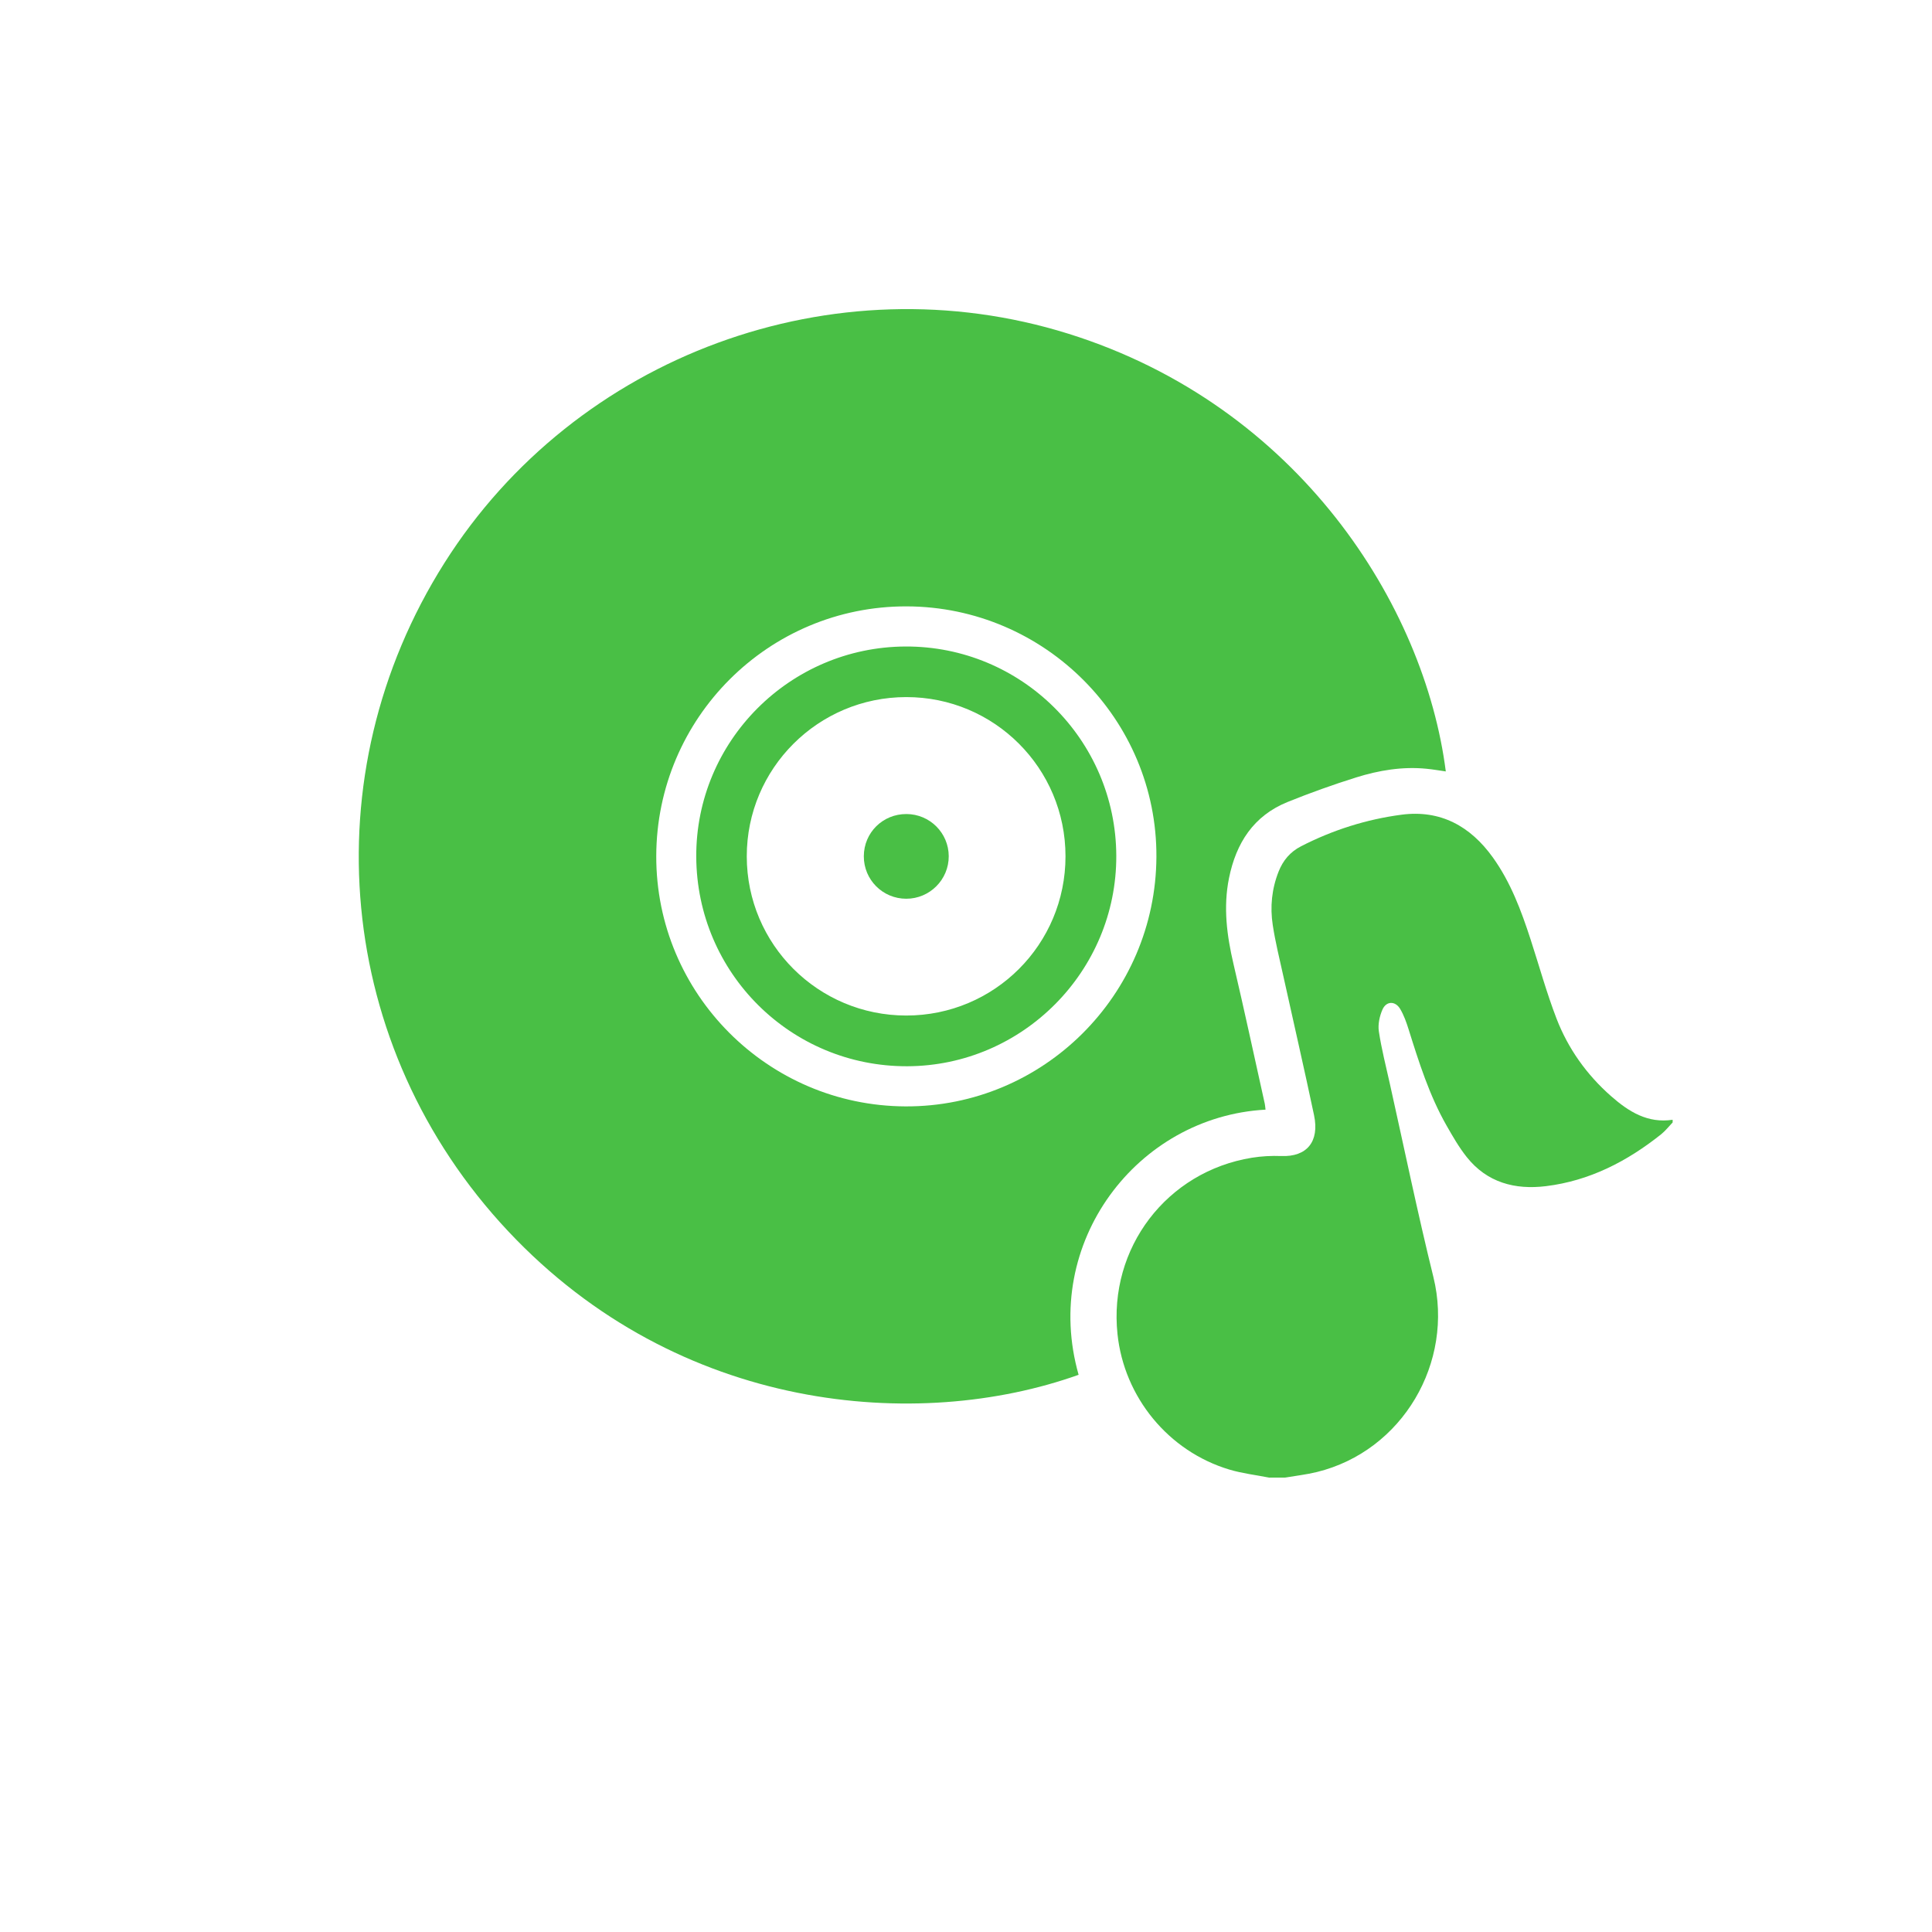
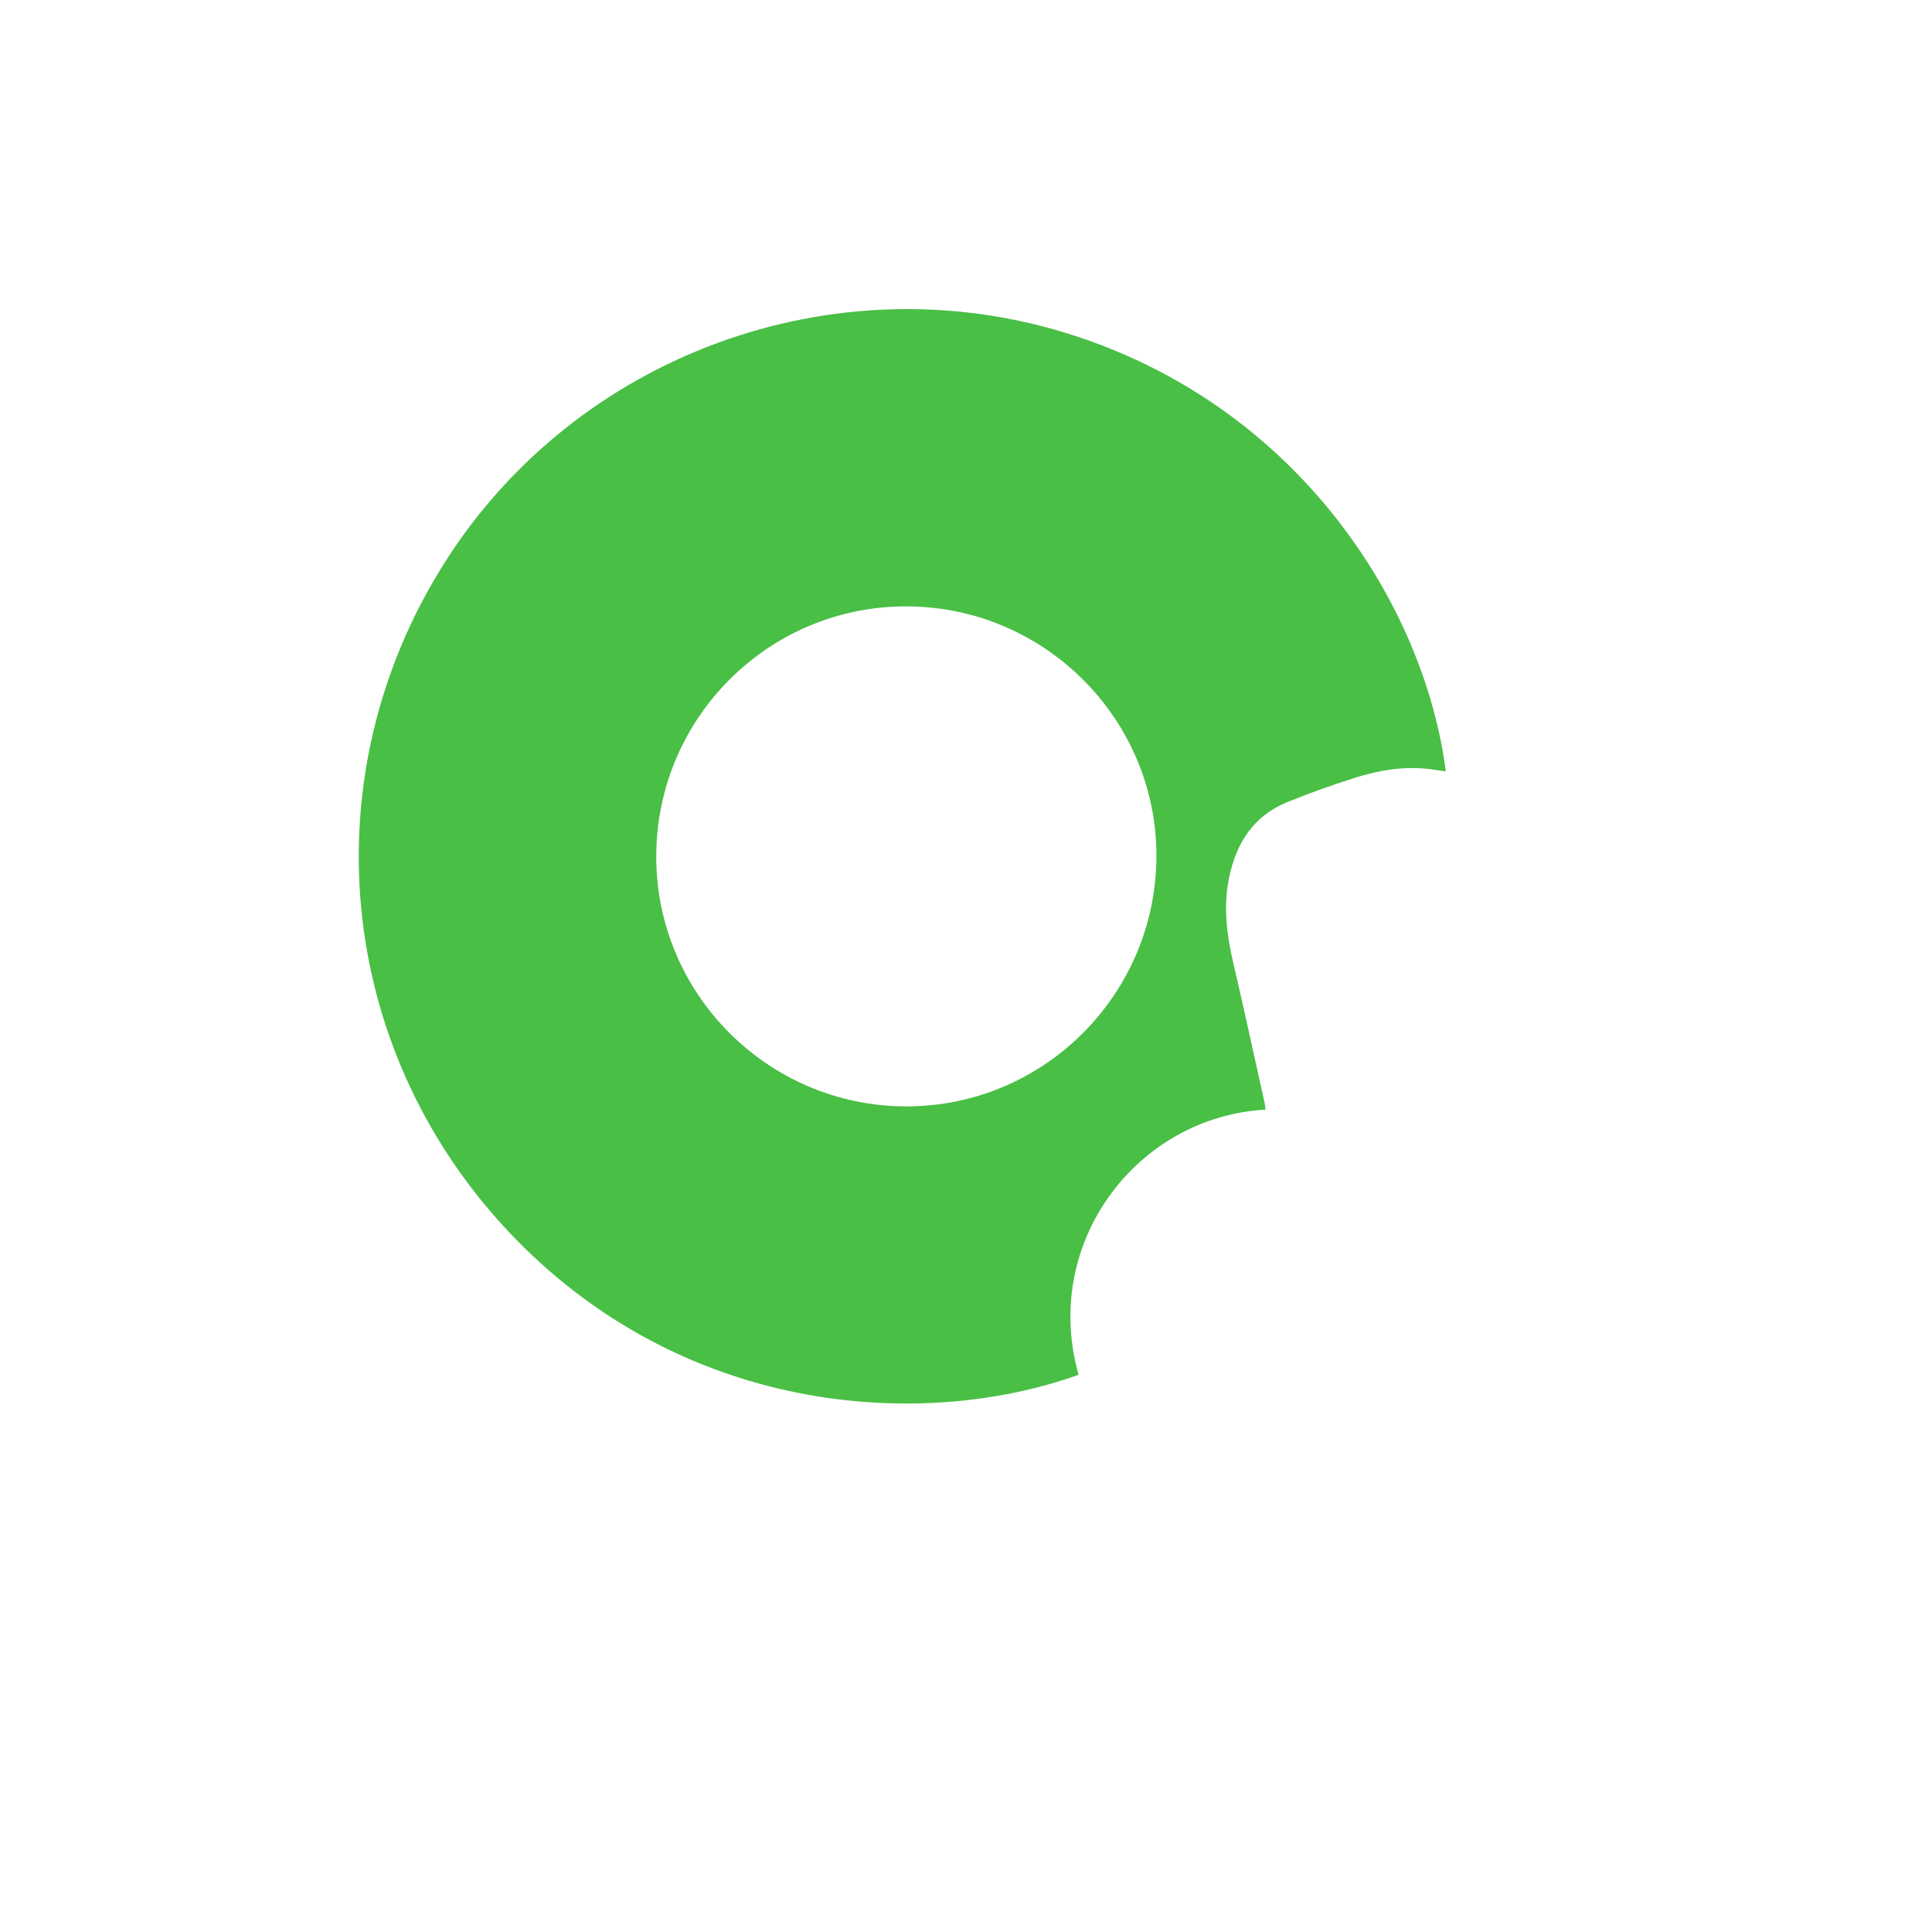
<svg xmlns="http://www.w3.org/2000/svg" id="Слой_1" x="0px" y="0px" viewBox="0 0 1080 1080" style="enable-background:new 0 0 1080 1080;" xml:space="preserve">
  <style type="text/css"> .st0{fill:#49BF45;} </style>
  <g>
-     <path class="st0" d="M709.48,826c-7.43-1.47-15.05-2.34-22.27-4.5c-34.04-10.21-58.8-40.42-62.52-75.71 c-5.08-48.09,27.47-90.9,75.15-98.61c5.39-0.87,10.96-1.16,16.41-0.95c14.22,0.56,21.44-7.97,18.31-22.83 c-5.47-25.98-11.46-51.85-17.17-77.78c-2.09-9.49-4.46-18.95-5.92-28.55c-1.55-10.11-0.54-20.18,3.26-29.81 c2.47-6.26,6.48-11.06,12.6-14.2c17.71-9.09,36.49-15.04,56.11-17.63c21.77-2.87,38.54,6.4,51.1,23.92 c9.94,13.87,15.81,29.63,21.03,45.67c4.82,14.8,8.95,29.87,14.54,44.38c6.5,16.85,16.88,31.39,30.52,43.38 c9.79,8.61,20.42,15.31,34.39,13.18c0,0.5,0,1,0,1.5c-2.16,2.24-4.09,4.75-6.5,6.67c-18.97,15.11-39.99,25.96-64.33,28.94 c-17.33,2.12-32.92-1.99-44.27-16.26c-4.32-5.43-7.83-11.56-11.29-17.62c-9.64-16.91-15.43-35.36-21.22-53.81 c-1.22-3.9-2.62-7.86-4.69-11.35c-2.74-4.62-7.8-4.54-9.93,0.36c-1.61,3.69-2.59,8.28-2,12.19c1.49,9.84,3.98,19.53,6.15,29.26 c8.04,36.01,15.49,72.17,24.33,107.99c11.79,47.79-17.3,97.34-65.16,109.05c-5.78,1.42-11.75,2.08-17.63,3.09 C715.47,826,712.48,826,709.48,826z" />
    <path class="st0" d="M707.44,620.3c-71.91,3.96-125.44,74.51-104.49,148.22c-89.61,32.02-223.41,21.44-318.91-80.29 c-96.54-102.84-110.63-254.82-35.63-373.49c73.44-116.21,217.68-169.21,348.81-128.19c128.92,40.33,199.19,152.2,210.99,244.68 c-3.6-0.51-7.12-1.13-10.66-1.48c-13.52-1.36-26.72,0.85-39.5,4.85c-12.93,4.05-25.73,8.64-38.29,13.72 c-19.06,7.71-28.78,22.98-32.74,42.54c-3.3,16.29-1.2,32.19,2.54,48.15c6.09,25.97,11.69,52.06,17.48,78.1 C707.23,618.05,707.28,619.05,707.44,620.3z M366.85,478.54c-0.19,76.87,62.26,139.61,139.31,139.94 c76.95,0.33,139.9-62.25,140.28-139.45c0.38-76.87-62.39-139.85-139.59-140.06C429.73,338.75,367.04,401.25,366.85,478.54z" />
-     <path class="st0" d="M389.21,478.87c-0.25-64.47,52.21-117.18,116.93-117.47c64.78-0.29,117.62,52.13,117.87,116.94 c0.25,64.49-52.3,117.46-116.79,117.7C442.17,596.28,389.47,543.95,389.21,478.87z M506.56,389.68 c-49.26,0.05-89.14,39.91-89.11,89.05c0.03,49.19,39.89,88.95,89.16,88.96c49.28,0,89.02-39.73,89.01-89.01 C595.62,429.42,555.79,389.62,506.56,389.68z" />
-     <path class="st0" d="M506.61,502.4c-13.18,0-23.77-10.61-23.73-23.77c0.05-13.21,10.6-23.64,23.87-23.58 c13.02,0.06,23.54,10.56,23.6,23.54C530.41,491.69,519.74,502.4,506.61,502.4z" />
  </g>
</svg>